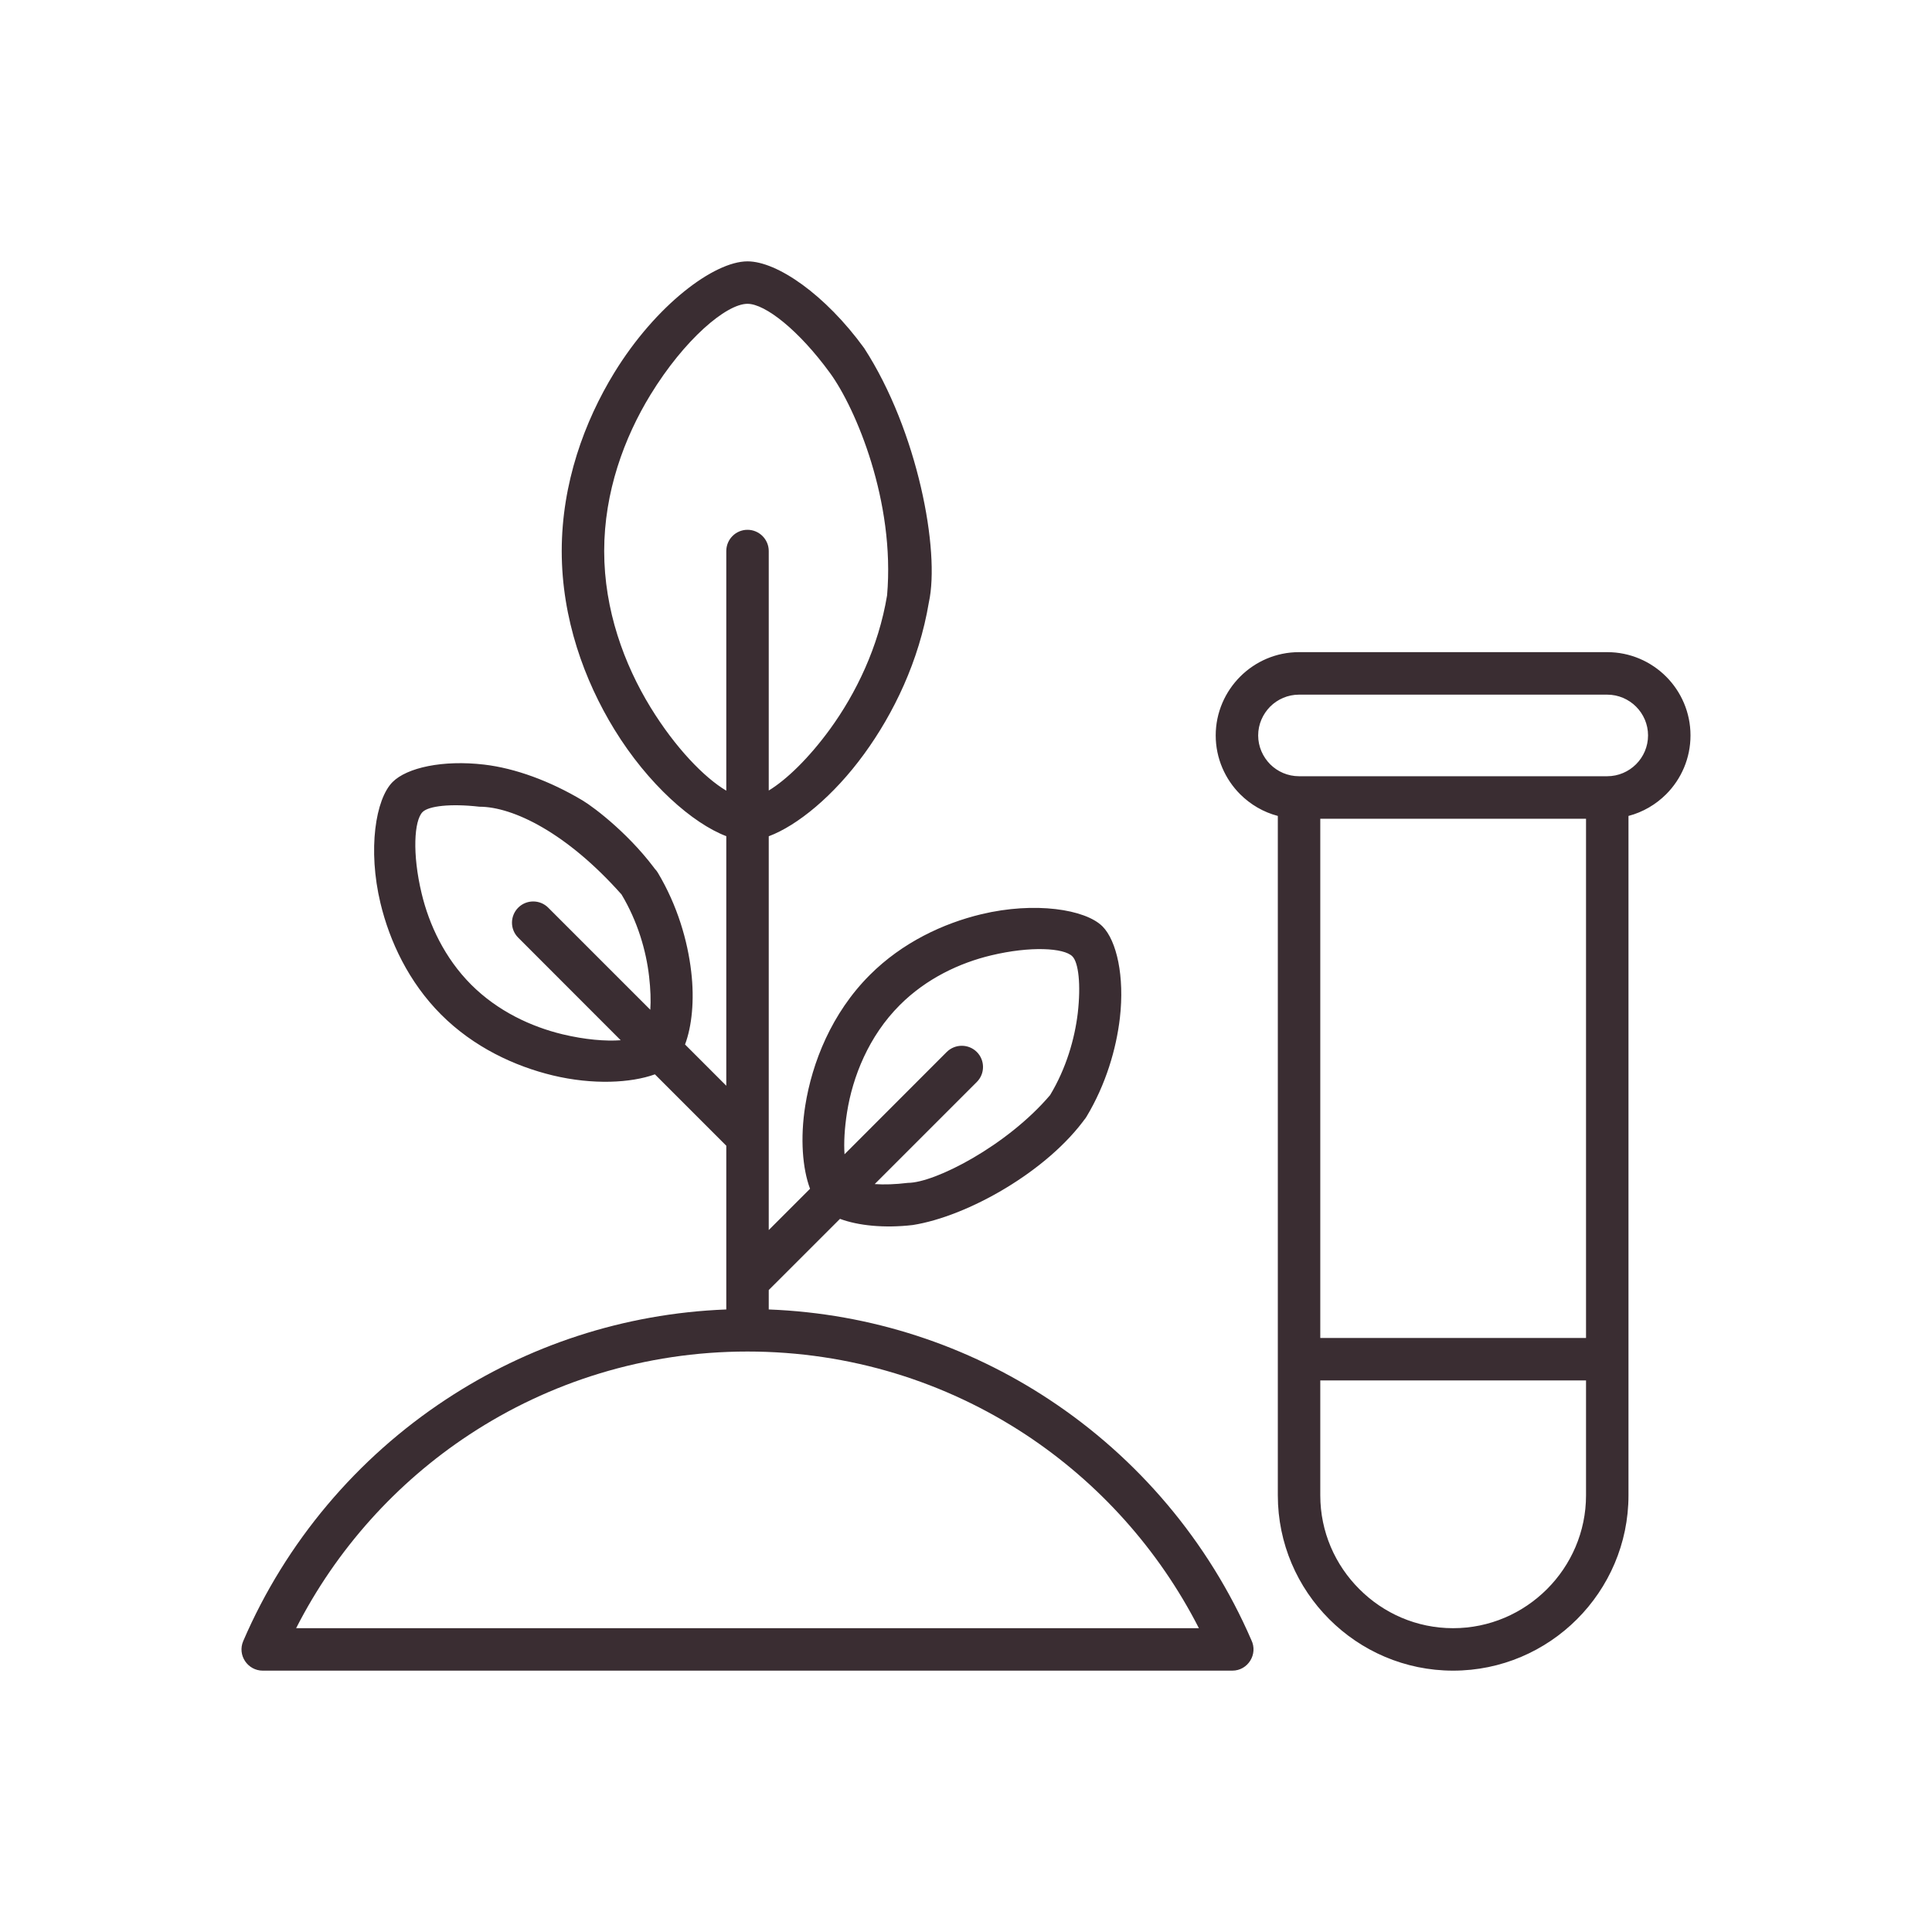
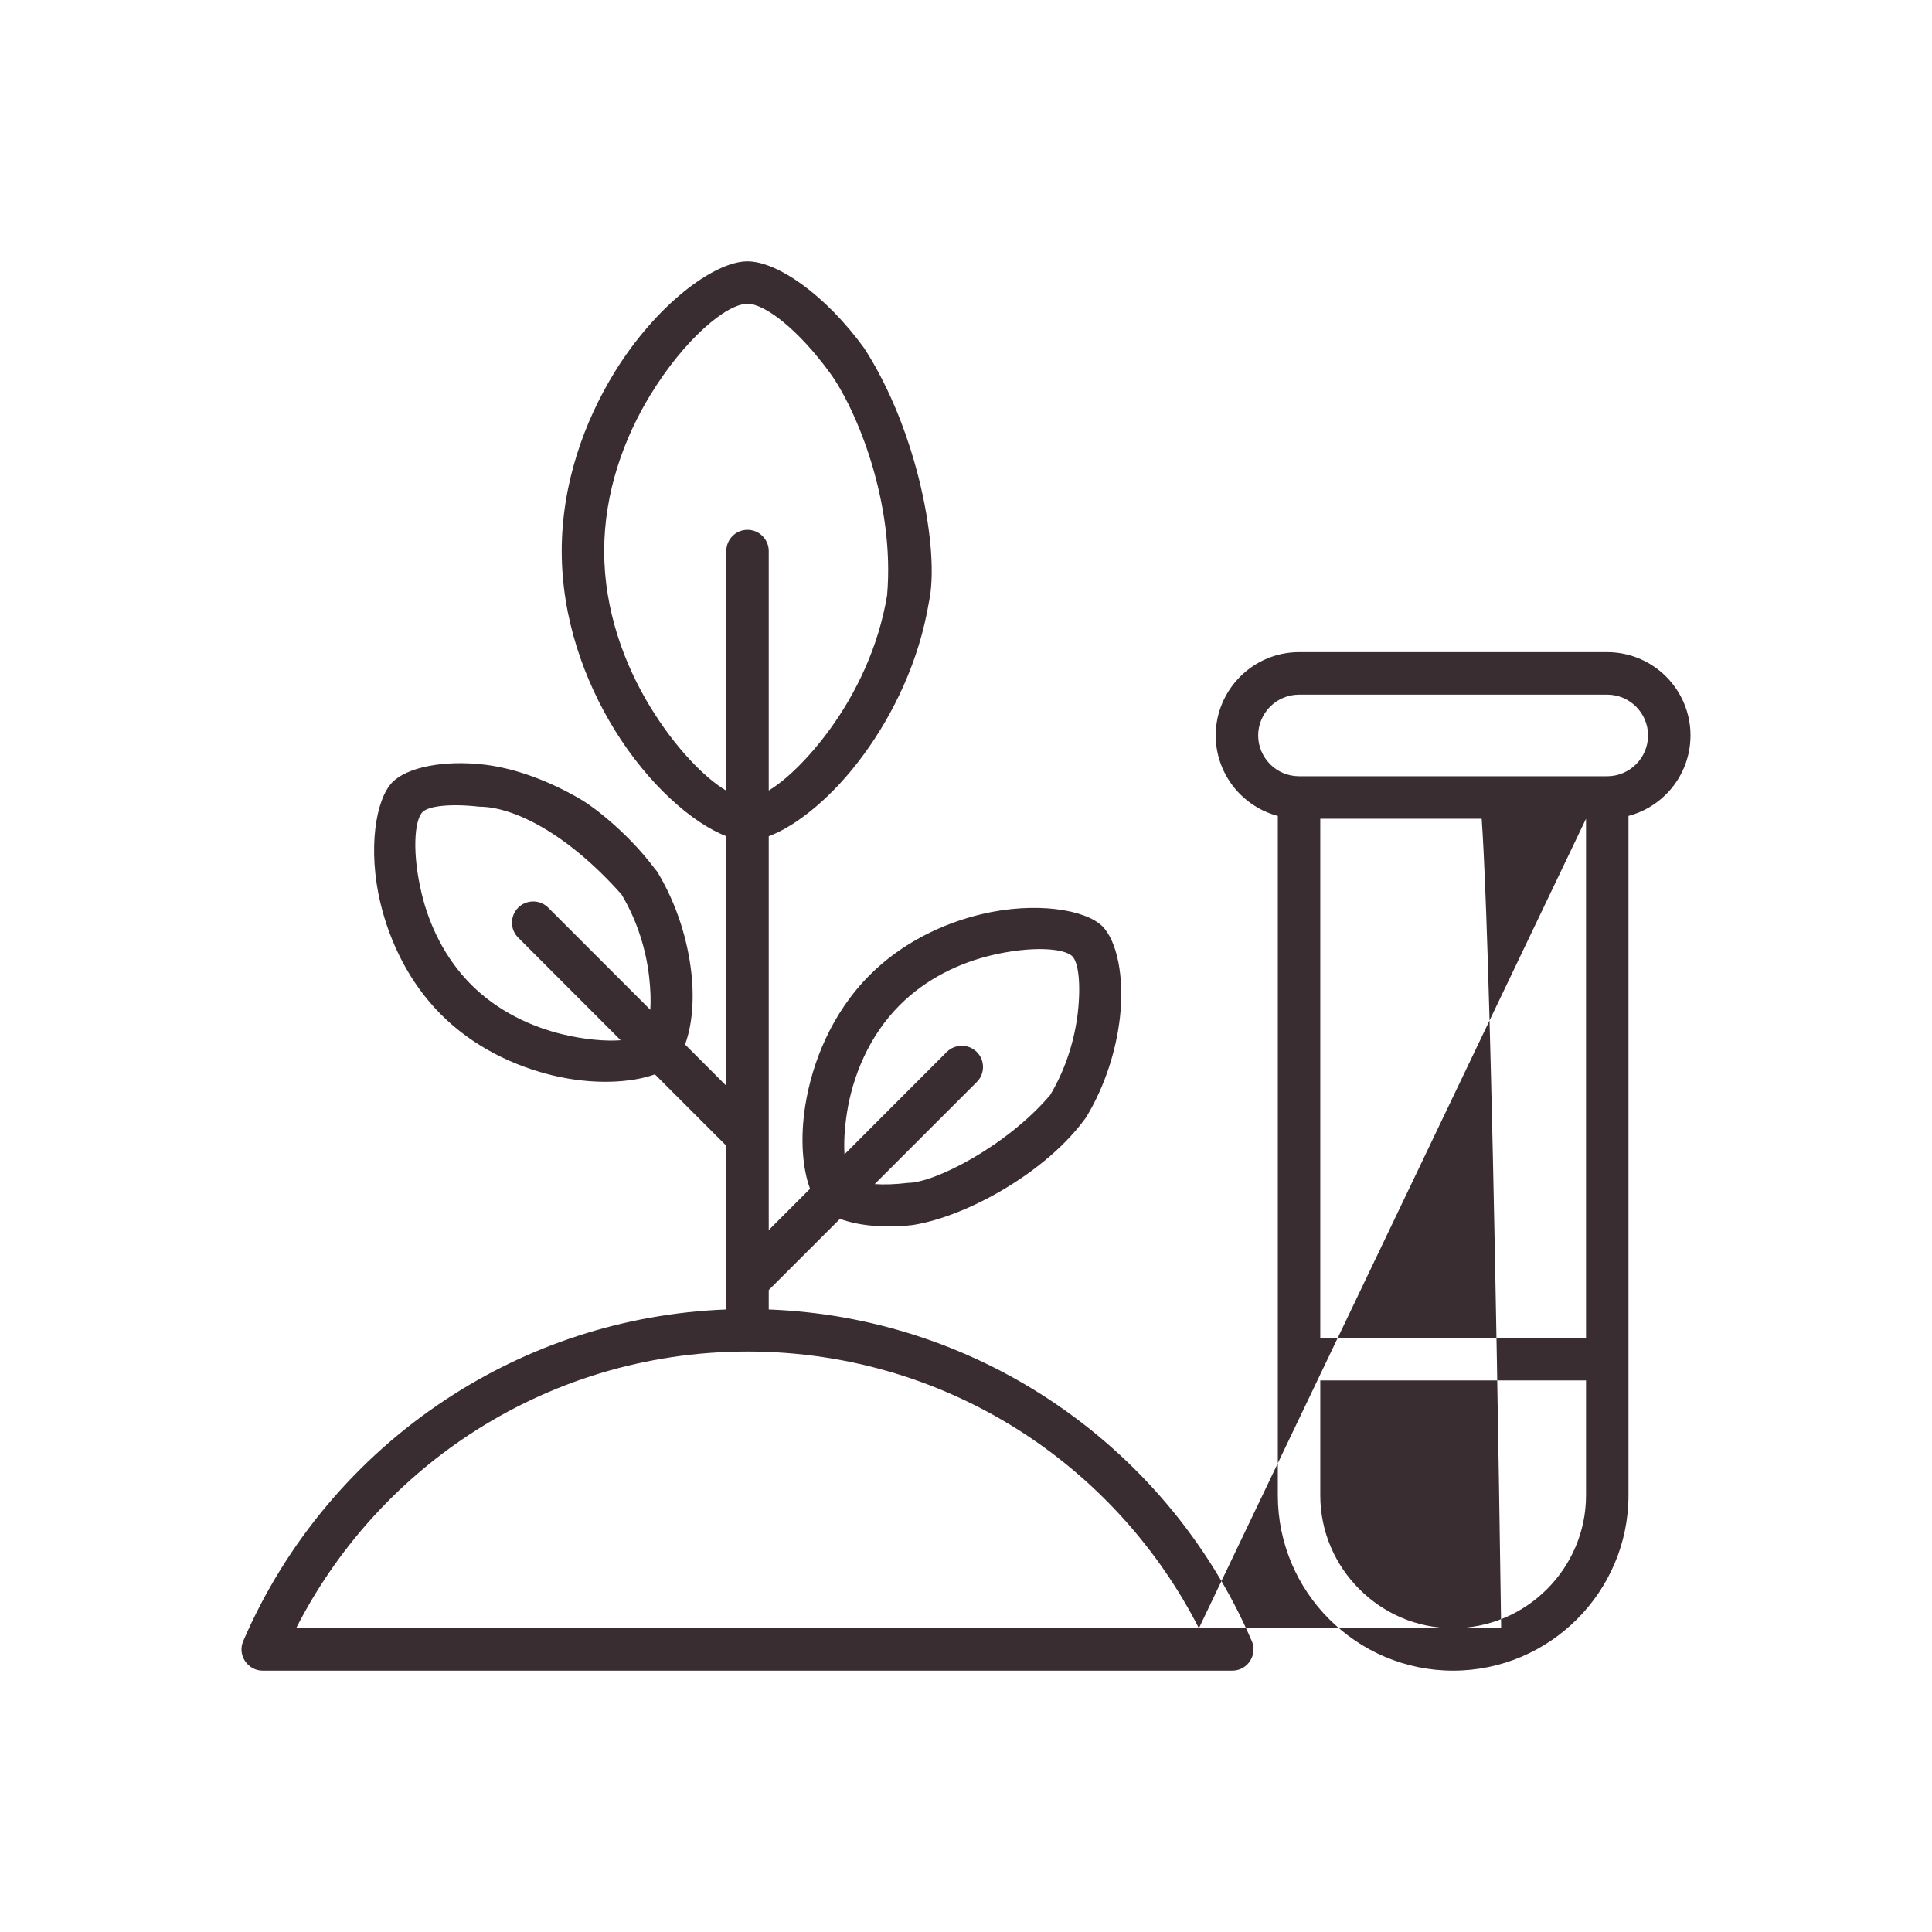
<svg xmlns="http://www.w3.org/2000/svg" width="40" height="40" viewBox="0 0 40 40" fill="none">
-   <path d="M24.822 33.71C23.991 32.083 22.749 30.699 21.234 29.701C19.583 28.615 17.605 27.982 15.476 27.982C13.348 27.982 11.37 28.615 9.719 29.701C8.202 30.699 6.96 32.083 6.131 33.71H24.822ZM32.837 16.951H31.08C30.838 16.951 30.642 16.754 30.642 16.511C30.642 16.269 30.838 16.071 31.08 16.071H33.276C33.508 16.071 33.719 15.976 33.872 15.824C34.027 15.669 34.121 15.458 34.121 15.226C34.121 14.995 34.027 14.784 33.872 14.629C33.719 14.477 33.508 14.382 33.276 14.382H26.895C26.662 14.382 26.451 14.477 26.298 14.629C26.145 14.784 26.049 14.995 26.049 15.226C26.049 15.458 26.145 15.669 26.298 15.824C26.451 15.976 26.662 16.071 26.895 16.071H31.08C31.323 16.071 31.426 16.269 31.426 16.511C31.426 16.754 31.405 16.951 31.162 16.951H27.335V27.701H32.837C32.837 23.205 32.837 21.192 32.837 16.951ZM26.456 16.893C26.157 16.815 25.89 16.657 25.677 16.445C25.365 16.133 25.17 15.701 25.17 15.226C25.17 14.752 25.365 14.32 25.677 14.008C25.989 13.696 26.419 13.502 26.895 13.502H33.276C33.751 13.502 34.183 13.696 34.495 14.008C34.807 14.32 35 14.752 35 15.226C35 15.701 34.807 16.133 34.495 16.445C34.282 16.657 34.015 16.815 33.716 16.893V30.96C33.716 31.958 33.307 32.867 32.65 33.524C31.992 34.182 31.084 34.589 30.085 34.589C29.087 34.589 28.178 34.182 27.521 33.524C26.863 32.867 26.456 31.958 26.456 30.96L26.456 16.893ZM22.493 23.123C22.369 23.331 22.099 23.399 21.892 23.275C21.684 23.15 21.618 22.881 21.741 22.673C22.075 22.119 22.25 21.509 22.314 20.976C22.382 20.381 22.329 19.926 22.202 19.8C22.028 19.625 21.337 19.584 20.52 19.78C19.874 19.934 19.18 20.257 18.63 20.808C17.984 21.453 17.653 22.295 17.537 23.029C17.484 23.363 17.469 23.663 17.485 23.898L19.601 21.78C19.774 21.609 20.052 21.609 20.224 21.78C20.395 21.951 20.395 22.23 20.224 22.401L18.11 24.515C18.301 24.529 18.535 24.522 18.797 24.49C19.355 24.49 20.85 23.721 21.741 22.673C21.948 22.549 21.811 22.916 21.934 23.123C22.058 23.331 22.549 22.901 22.493 23.123C21.699 24.248 20.029 25.186 18.897 25.363C18.304 25.432 17.764 25.374 17.391 25.235L15.916 26.709V27.111C18.05 27.193 20.037 27.865 21.714 28.97C23.556 30.182 25.024 31.915 25.908 33.956C26.049 34.245 25.84 34.589 25.513 34.589H5.44C5.128 34.589 4.91 34.268 5.036 33.976C5.918 31.927 7.39 30.186 9.239 28.97C10.916 27.866 12.901 27.193 15.037 27.111V23.721L13.559 22.243C13.062 22.423 12.272 22.464 11.444 22.265C10.657 22.075 9.81 21.683 9.134 21.007C8.46 20.333 8.066 19.486 7.877 18.699C7.611 17.589 7.775 16.544 8.128 16.191C8.425 15.893 9.167 15.73 10.023 15.83C10.665 15.905 11.386 16.169 12.061 16.572C12.313 16.723 13.086 17.312 13.639 18.1C13.514 18.308 13.075 18.644 12.868 18.519C11.738 17.246 10.625 16.702 9.925 16.702C9.33 16.634 8.875 16.686 8.749 16.812C8.573 16.988 8.533 17.679 8.729 18.496C8.883 19.142 9.205 19.835 9.755 20.386C10.307 20.938 11.001 21.258 11.647 21.414C12.114 21.526 12.541 21.56 12.851 21.537L10.729 19.413C10.557 19.242 10.557 18.965 10.729 18.792C10.9 18.621 11.179 18.621 11.35 18.792L13.464 20.906C13.477 20.715 13.469 20.479 13.439 20.218C13.378 19.684 13.202 19.076 12.868 18.519C12.743 18.312 12.811 18.043 13.019 17.92C13.227 17.795 13.496 17.862 13.62 18.069C14.024 18.744 14.237 19.478 14.311 20.119C14.381 20.712 14.323 21.252 14.183 21.625L15.037 22.479V17.312C14.343 17.048 13.418 16.241 12.719 15.101C12.099 14.09 11.63 12.807 11.63 11.409C11.63 10.009 12.099 8.726 12.719 7.715C13.581 6.311 14.786 5.411 15.476 5.411C16.088 5.411 17.085 6.097 17.892 7.208C19.004 8.926 19.465 11.409 19.231 12.472C19.175 12.765 19.038 12.636 18.799 12.676C18.561 12.716 18.406 12.566 18.366 12.327C18.535 10.391 17.721 8.459 17.185 7.723C16.54 6.838 15.844 6.29 15.476 6.29C15.037 6.29 14.17 7.026 13.468 8.172C12.923 9.062 12.509 10.188 12.509 11.409C12.509 12.63 12.923 13.754 13.468 14.644C13.981 15.48 14.579 16.098 15.037 16.37V11.409C15.037 11.166 15.233 10.969 15.476 10.969C15.718 10.969 15.916 11.166 15.916 11.409V16.367C16.283 16.144 16.746 15.697 17.185 15.095C17.721 14.357 18.188 13.4 18.366 12.327C18.406 12.09 18.633 11.927 18.871 11.967C19.11 12.007 19.271 12.233 19.231 12.472C19.028 13.688 18.5 14.774 17.892 15.609C17.258 16.481 16.506 17.093 15.916 17.314V25.467L16.771 24.612C16.615 24.195 16.564 23.569 16.672 22.891C16.813 22.002 17.216 20.977 18.009 20.185C18.683 19.511 19.53 19.117 20.317 18.928C21.427 18.662 22.472 18.827 22.825 19.179C23.121 19.476 23.285 20.218 23.186 21.075C23.111 21.717 22.897 22.451 22.493 23.123ZM30.085 33.71C30.841 33.71 31.529 33.401 32.029 32.901C32.527 32.403 32.837 31.715 32.837 30.96V28.58H27.335V30.96C27.335 31.715 27.644 32.403 28.144 32.901C28.642 33.401 29.329 33.71 30.085 33.71Z" fill="#3A2D32" />
+   <path d="M24.822 33.71C23.991 32.083 22.749 30.699 21.234 29.701C19.583 28.615 17.605 27.982 15.476 27.982C13.348 27.982 11.37 28.615 9.719 29.701C8.202 30.699 6.96 32.083 6.131 33.71H24.822ZH31.08C30.838 16.951 30.642 16.754 30.642 16.511C30.642 16.269 30.838 16.071 31.08 16.071H33.276C33.508 16.071 33.719 15.976 33.872 15.824C34.027 15.669 34.121 15.458 34.121 15.226C34.121 14.995 34.027 14.784 33.872 14.629C33.719 14.477 33.508 14.382 33.276 14.382H26.895C26.662 14.382 26.451 14.477 26.298 14.629C26.145 14.784 26.049 14.995 26.049 15.226C26.049 15.458 26.145 15.669 26.298 15.824C26.451 15.976 26.662 16.071 26.895 16.071H31.08C31.323 16.071 31.426 16.269 31.426 16.511C31.426 16.754 31.405 16.951 31.162 16.951H27.335V27.701H32.837C32.837 23.205 32.837 21.192 32.837 16.951ZM26.456 16.893C26.157 16.815 25.89 16.657 25.677 16.445C25.365 16.133 25.17 15.701 25.17 15.226C25.17 14.752 25.365 14.32 25.677 14.008C25.989 13.696 26.419 13.502 26.895 13.502H33.276C33.751 13.502 34.183 13.696 34.495 14.008C34.807 14.32 35 14.752 35 15.226C35 15.701 34.807 16.133 34.495 16.445C34.282 16.657 34.015 16.815 33.716 16.893V30.96C33.716 31.958 33.307 32.867 32.65 33.524C31.992 34.182 31.084 34.589 30.085 34.589C29.087 34.589 28.178 34.182 27.521 33.524C26.863 32.867 26.456 31.958 26.456 30.96L26.456 16.893ZM22.493 23.123C22.369 23.331 22.099 23.399 21.892 23.275C21.684 23.15 21.618 22.881 21.741 22.673C22.075 22.119 22.25 21.509 22.314 20.976C22.382 20.381 22.329 19.926 22.202 19.8C22.028 19.625 21.337 19.584 20.52 19.78C19.874 19.934 19.18 20.257 18.63 20.808C17.984 21.453 17.653 22.295 17.537 23.029C17.484 23.363 17.469 23.663 17.485 23.898L19.601 21.78C19.774 21.609 20.052 21.609 20.224 21.78C20.395 21.951 20.395 22.23 20.224 22.401L18.11 24.515C18.301 24.529 18.535 24.522 18.797 24.49C19.355 24.49 20.85 23.721 21.741 22.673C21.948 22.549 21.811 22.916 21.934 23.123C22.058 23.331 22.549 22.901 22.493 23.123C21.699 24.248 20.029 25.186 18.897 25.363C18.304 25.432 17.764 25.374 17.391 25.235L15.916 26.709V27.111C18.05 27.193 20.037 27.865 21.714 28.97C23.556 30.182 25.024 31.915 25.908 33.956C26.049 34.245 25.84 34.589 25.513 34.589H5.44C5.128 34.589 4.91 34.268 5.036 33.976C5.918 31.927 7.39 30.186 9.239 28.97C10.916 27.866 12.901 27.193 15.037 27.111V23.721L13.559 22.243C13.062 22.423 12.272 22.464 11.444 22.265C10.657 22.075 9.81 21.683 9.134 21.007C8.46 20.333 8.066 19.486 7.877 18.699C7.611 17.589 7.775 16.544 8.128 16.191C8.425 15.893 9.167 15.73 10.023 15.83C10.665 15.905 11.386 16.169 12.061 16.572C12.313 16.723 13.086 17.312 13.639 18.1C13.514 18.308 13.075 18.644 12.868 18.519C11.738 17.246 10.625 16.702 9.925 16.702C9.33 16.634 8.875 16.686 8.749 16.812C8.573 16.988 8.533 17.679 8.729 18.496C8.883 19.142 9.205 19.835 9.755 20.386C10.307 20.938 11.001 21.258 11.647 21.414C12.114 21.526 12.541 21.56 12.851 21.537L10.729 19.413C10.557 19.242 10.557 18.965 10.729 18.792C10.9 18.621 11.179 18.621 11.35 18.792L13.464 20.906C13.477 20.715 13.469 20.479 13.439 20.218C13.378 19.684 13.202 19.076 12.868 18.519C12.743 18.312 12.811 18.043 13.019 17.92C13.227 17.795 13.496 17.862 13.62 18.069C14.024 18.744 14.237 19.478 14.311 20.119C14.381 20.712 14.323 21.252 14.183 21.625L15.037 22.479V17.312C14.343 17.048 13.418 16.241 12.719 15.101C12.099 14.09 11.63 12.807 11.63 11.409C11.63 10.009 12.099 8.726 12.719 7.715C13.581 6.311 14.786 5.411 15.476 5.411C16.088 5.411 17.085 6.097 17.892 7.208C19.004 8.926 19.465 11.409 19.231 12.472C19.175 12.765 19.038 12.636 18.799 12.676C18.561 12.716 18.406 12.566 18.366 12.327C18.535 10.391 17.721 8.459 17.185 7.723C16.54 6.838 15.844 6.29 15.476 6.29C15.037 6.29 14.17 7.026 13.468 8.172C12.923 9.062 12.509 10.188 12.509 11.409C12.509 12.63 12.923 13.754 13.468 14.644C13.981 15.48 14.579 16.098 15.037 16.37V11.409C15.037 11.166 15.233 10.969 15.476 10.969C15.718 10.969 15.916 11.166 15.916 11.409V16.367C16.283 16.144 16.746 15.697 17.185 15.095C17.721 14.357 18.188 13.4 18.366 12.327C18.406 12.09 18.633 11.927 18.871 11.967C19.11 12.007 19.271 12.233 19.231 12.472C19.028 13.688 18.5 14.774 17.892 15.609C17.258 16.481 16.506 17.093 15.916 17.314V25.467L16.771 24.612C16.615 24.195 16.564 23.569 16.672 22.891C16.813 22.002 17.216 20.977 18.009 20.185C18.683 19.511 19.53 19.117 20.317 18.928C21.427 18.662 22.472 18.827 22.825 19.179C23.121 19.476 23.285 20.218 23.186 21.075C23.111 21.717 22.897 22.451 22.493 23.123ZM30.085 33.71C30.841 33.71 31.529 33.401 32.029 32.901C32.527 32.403 32.837 31.715 32.837 30.96V28.58H27.335V30.96C27.335 31.715 27.644 32.403 28.144 32.901C28.642 33.401 29.329 33.71 30.085 33.71Z" fill="#3A2D32" />
</svg>